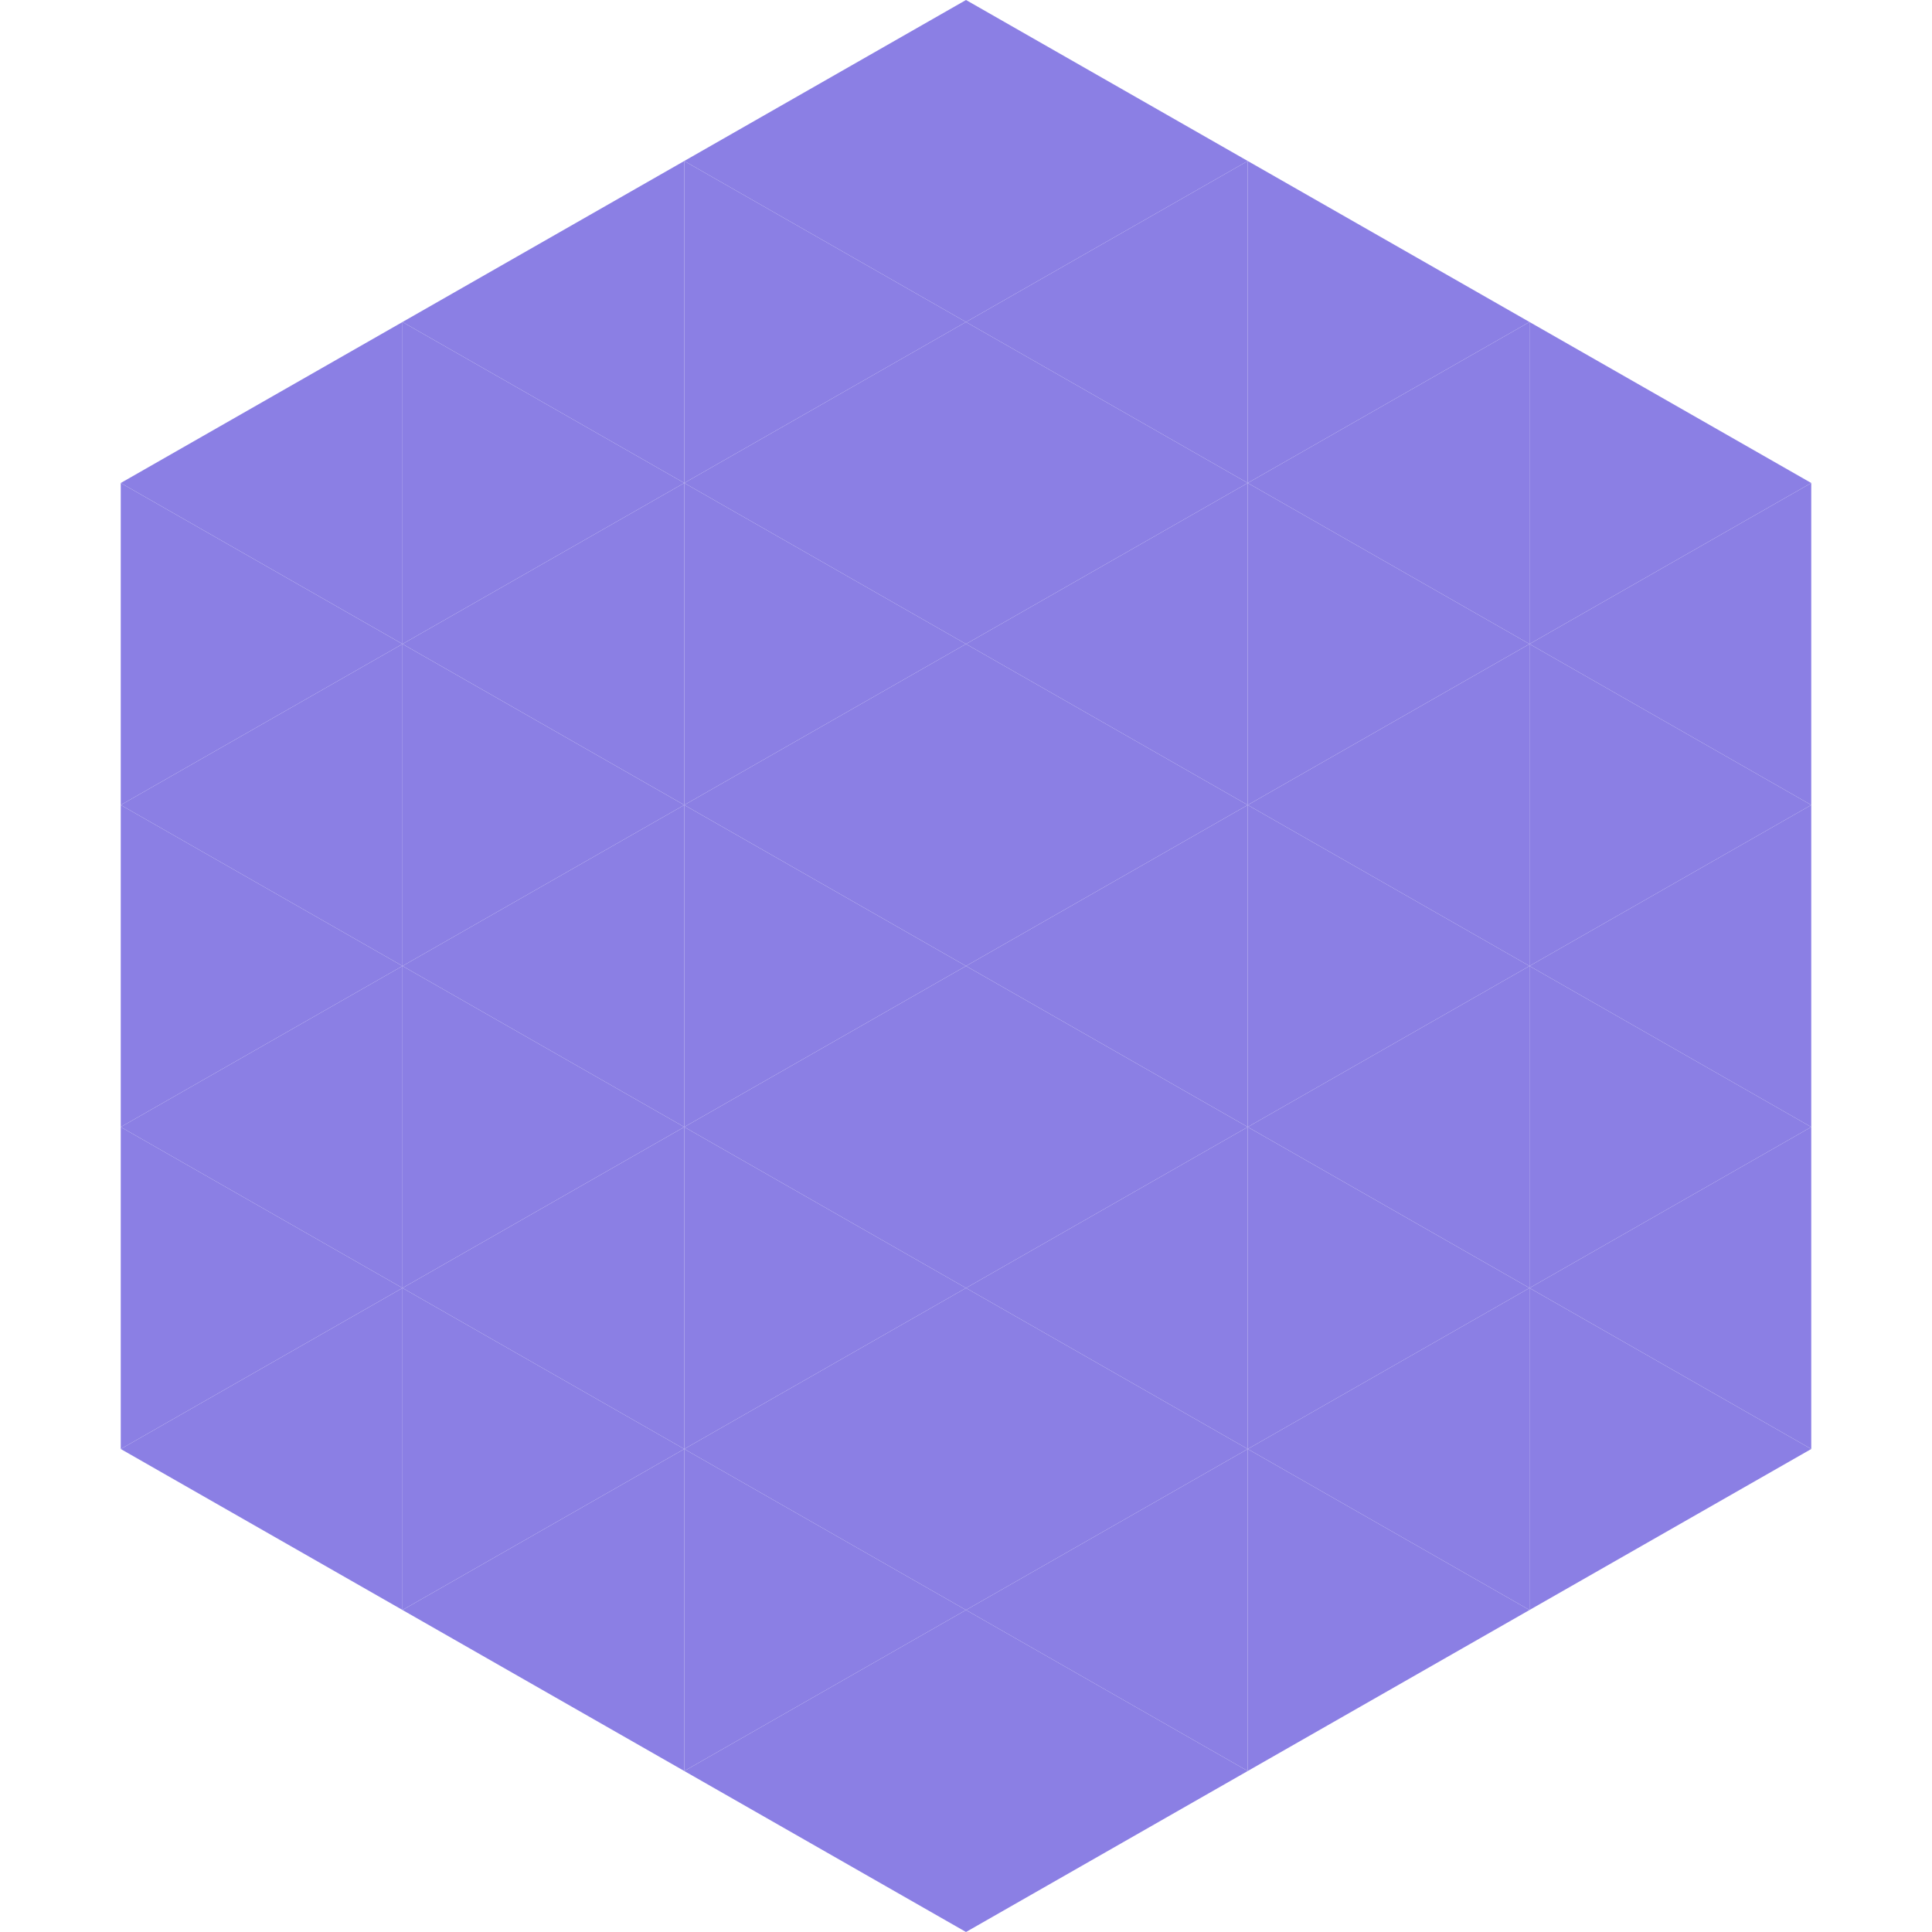
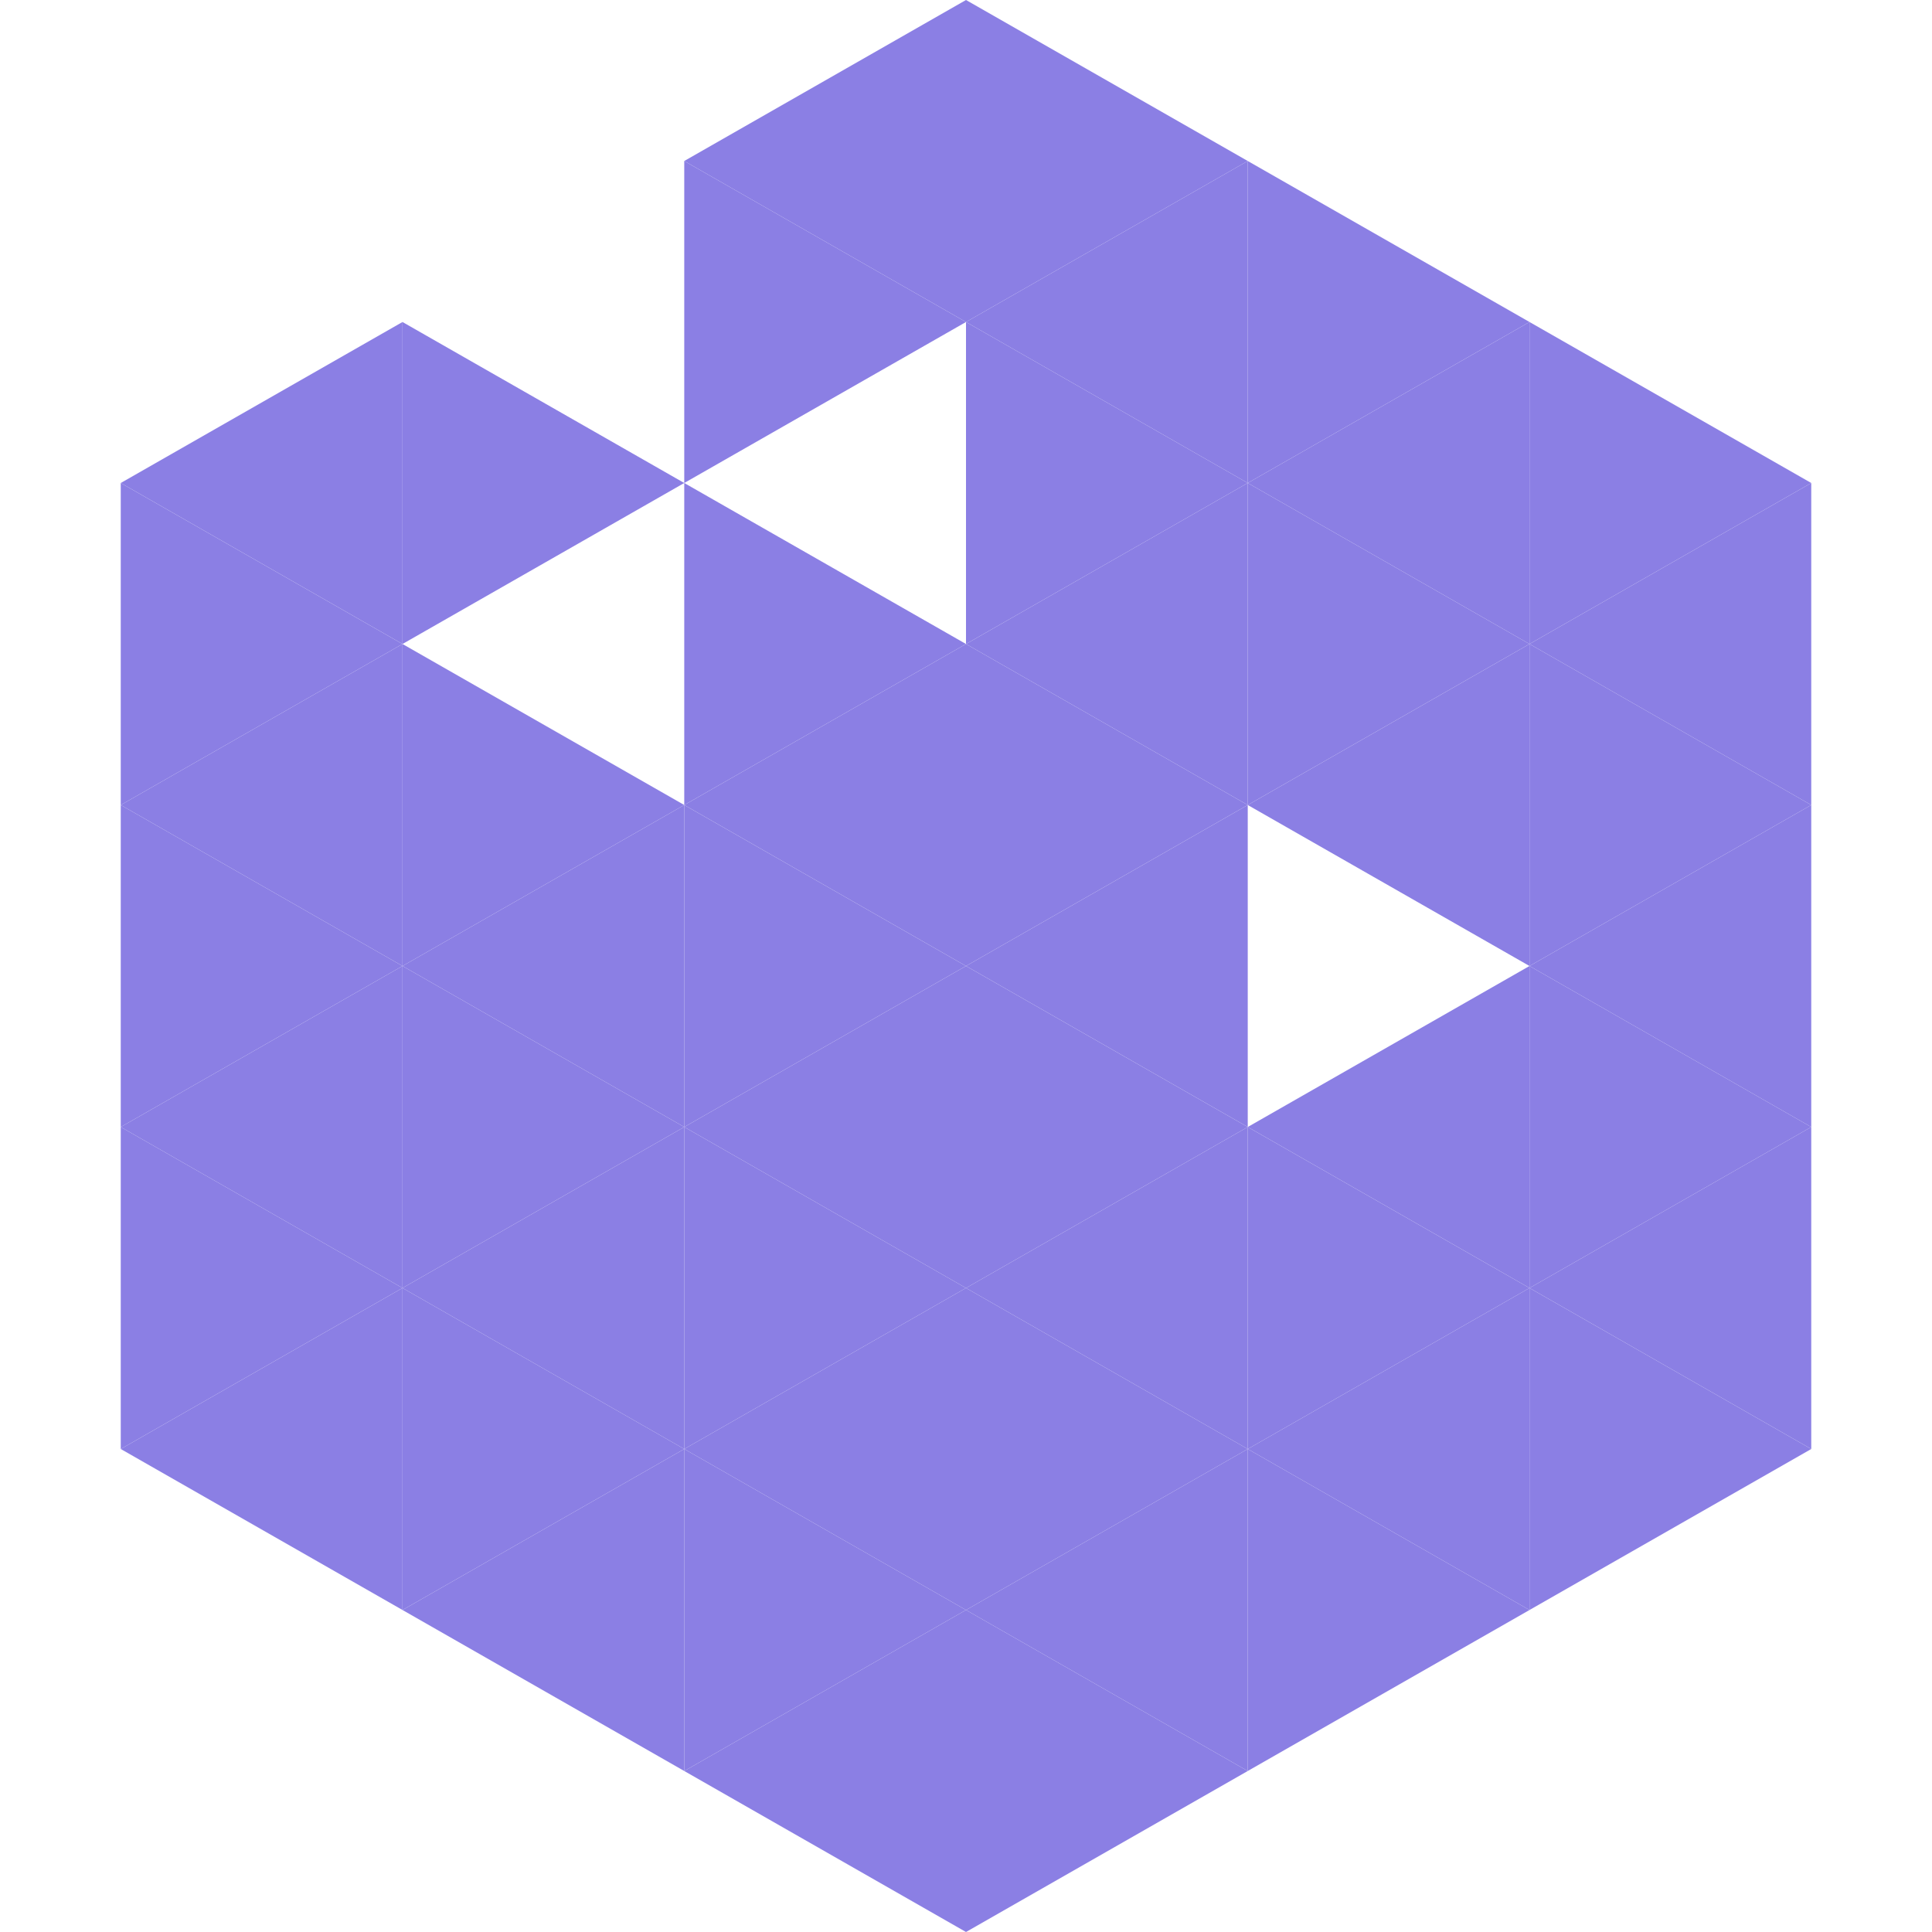
<svg xmlns="http://www.w3.org/2000/svg" width="240" height="240">
  <polygon points="50,40 15,60 50,80" style="fill:rgb(139,127,228)" />
  <polygon points="190,40 225,60 190,80" style="fill:rgb(139,127,228)" />
  <polygon points="15,60 50,80 15,100" style="fill:rgb(139,127,228)" />
  <polygon points="225,60 190,80 225,100" style="fill:rgb(139,127,228)" />
  <polygon points="50,80 15,100 50,120" style="fill:rgb(139,127,228)" />
  <polygon points="190,80 225,100 190,120" style="fill:rgb(139,127,228)" />
  <polygon points="15,100 50,120 15,140" style="fill:rgb(139,127,228)" />
  <polygon points="225,100 190,120 225,140" style="fill:rgb(139,127,228)" />
  <polygon points="50,120 15,140 50,160" style="fill:rgb(139,127,228)" />
  <polygon points="190,120 225,140 190,160" style="fill:rgb(139,127,228)" />
  <polygon points="15,140 50,160 15,180" style="fill:rgb(139,127,228)" />
  <polygon points="225,140 190,160 225,180" style="fill:rgb(139,127,228)" />
  <polygon points="50,160 15,180 50,200" style="fill:rgb(139,127,228)" />
  <polygon points="190,160 225,180 190,200" style="fill:rgb(139,127,228)" />
  <polygon points="15,180 50,200 15,220" style="fill:rgb(255,255,255); fill-opacity:0" />
  <polygon points="225,180 190,200 225,220" style="fill:rgb(255,255,255); fill-opacity:0" />
  <polygon points="50,0 85,20 50,40" style="fill:rgb(255,255,255); fill-opacity:0" />
  <polygon points="190,0 155,20 190,40" style="fill:rgb(255,255,255); fill-opacity:0" />
-   <polygon points="85,20 50,40 85,60" style="fill:rgb(139,127,228)" />
  <polygon points="155,20 190,40 155,60" style="fill:rgb(139,127,228)" />
  <polygon points="50,40 85,60 50,80" style="fill:rgb(139,127,228)" />
  <polygon points="190,40 155,60 190,80" style="fill:rgb(139,127,228)" />
-   <polygon points="85,60 50,80 85,100" style="fill:rgb(139,127,228)" />
  <polygon points="155,60 190,80 155,100" style="fill:rgb(139,127,228)" />
  <polygon points="50,80 85,100 50,120" style="fill:rgb(139,127,228)" />
  <polygon points="190,80 155,100 190,120" style="fill:rgb(139,127,228)" />
  <polygon points="85,100 50,120 85,140" style="fill:rgb(139,127,228)" />
-   <polygon points="155,100 190,120 155,140" style="fill:rgb(139,127,228)" />
  <polygon points="50,120 85,140 50,160" style="fill:rgb(139,127,228)" />
  <polygon points="190,120 155,140 190,160" style="fill:rgb(139,127,228)" />
  <polygon points="85,140 50,160 85,180" style="fill:rgb(139,127,228)" />
  <polygon points="155,140 190,160 155,180" style="fill:rgb(139,127,228)" />
  <polygon points="50,160 85,180 50,200" style="fill:rgb(139,127,228)" />
  <polygon points="190,160 155,180 190,200" style="fill:rgb(139,127,228)" />
  <polygon points="85,180 50,200 85,220" style="fill:rgb(139,127,228)" />
  <polygon points="155,180 190,200 155,220" style="fill:rgb(139,127,228)" />
  <polygon points="120,0 85,20 120,40" style="fill:rgb(139,127,228)" />
  <polygon points="120,0 155,20 120,40" style="fill:rgb(139,127,228)" />
  <polygon points="85,20 120,40 85,60" style="fill:rgb(139,127,228)" />
  <polygon points="155,20 120,40 155,60" style="fill:rgb(139,127,228)" />
-   <polygon points="120,40 85,60 120,80" style="fill:rgb(139,127,228)" />
  <polygon points="120,40 155,60 120,80" style="fill:rgb(139,127,228)" />
  <polygon points="85,60 120,80 85,100" style="fill:rgb(139,127,228)" />
  <polygon points="155,60 120,80 155,100" style="fill:rgb(139,127,228)" />
  <polygon points="120,80 85,100 120,120" style="fill:rgb(139,127,228)" />
  <polygon points="120,80 155,100 120,120" style="fill:rgb(139,127,228)" />
  <polygon points="85,100 120,120 85,140" style="fill:rgb(139,127,228)" />
  <polygon points="155,100 120,120 155,140" style="fill:rgb(139,127,228)" />
  <polygon points="120,120 85,140 120,160" style="fill:rgb(139,127,228)" />
  <polygon points="120,120 155,140 120,160" style="fill:rgb(139,127,228)" />
  <polygon points="85,140 120,160 85,180" style="fill:rgb(139,127,228)" />
  <polygon points="155,140 120,160 155,180" style="fill:rgb(139,127,228)" />
  <polygon points="120,160 85,180 120,200" style="fill:rgb(139,127,228)" />
  <polygon points="120,160 155,180 120,200" style="fill:rgb(139,127,228)" />
  <polygon points="85,180 120,200 85,220" style="fill:rgb(139,127,228)" />
  <polygon points="155,180 120,200 155,220" style="fill:rgb(139,127,228)" />
  <polygon points="120,200 85,220 120,240" style="fill:rgb(139,127,228)" />
  <polygon points="120,200 155,220 120,240" style="fill:rgb(139,127,228)" />
  <polygon points="85,220 120,240 85,260" style="fill:rgb(255,255,255); fill-opacity:0" />
  <polygon points="155,220 120,240 155,260" style="fill:rgb(255,255,255); fill-opacity:0" />
</svg>